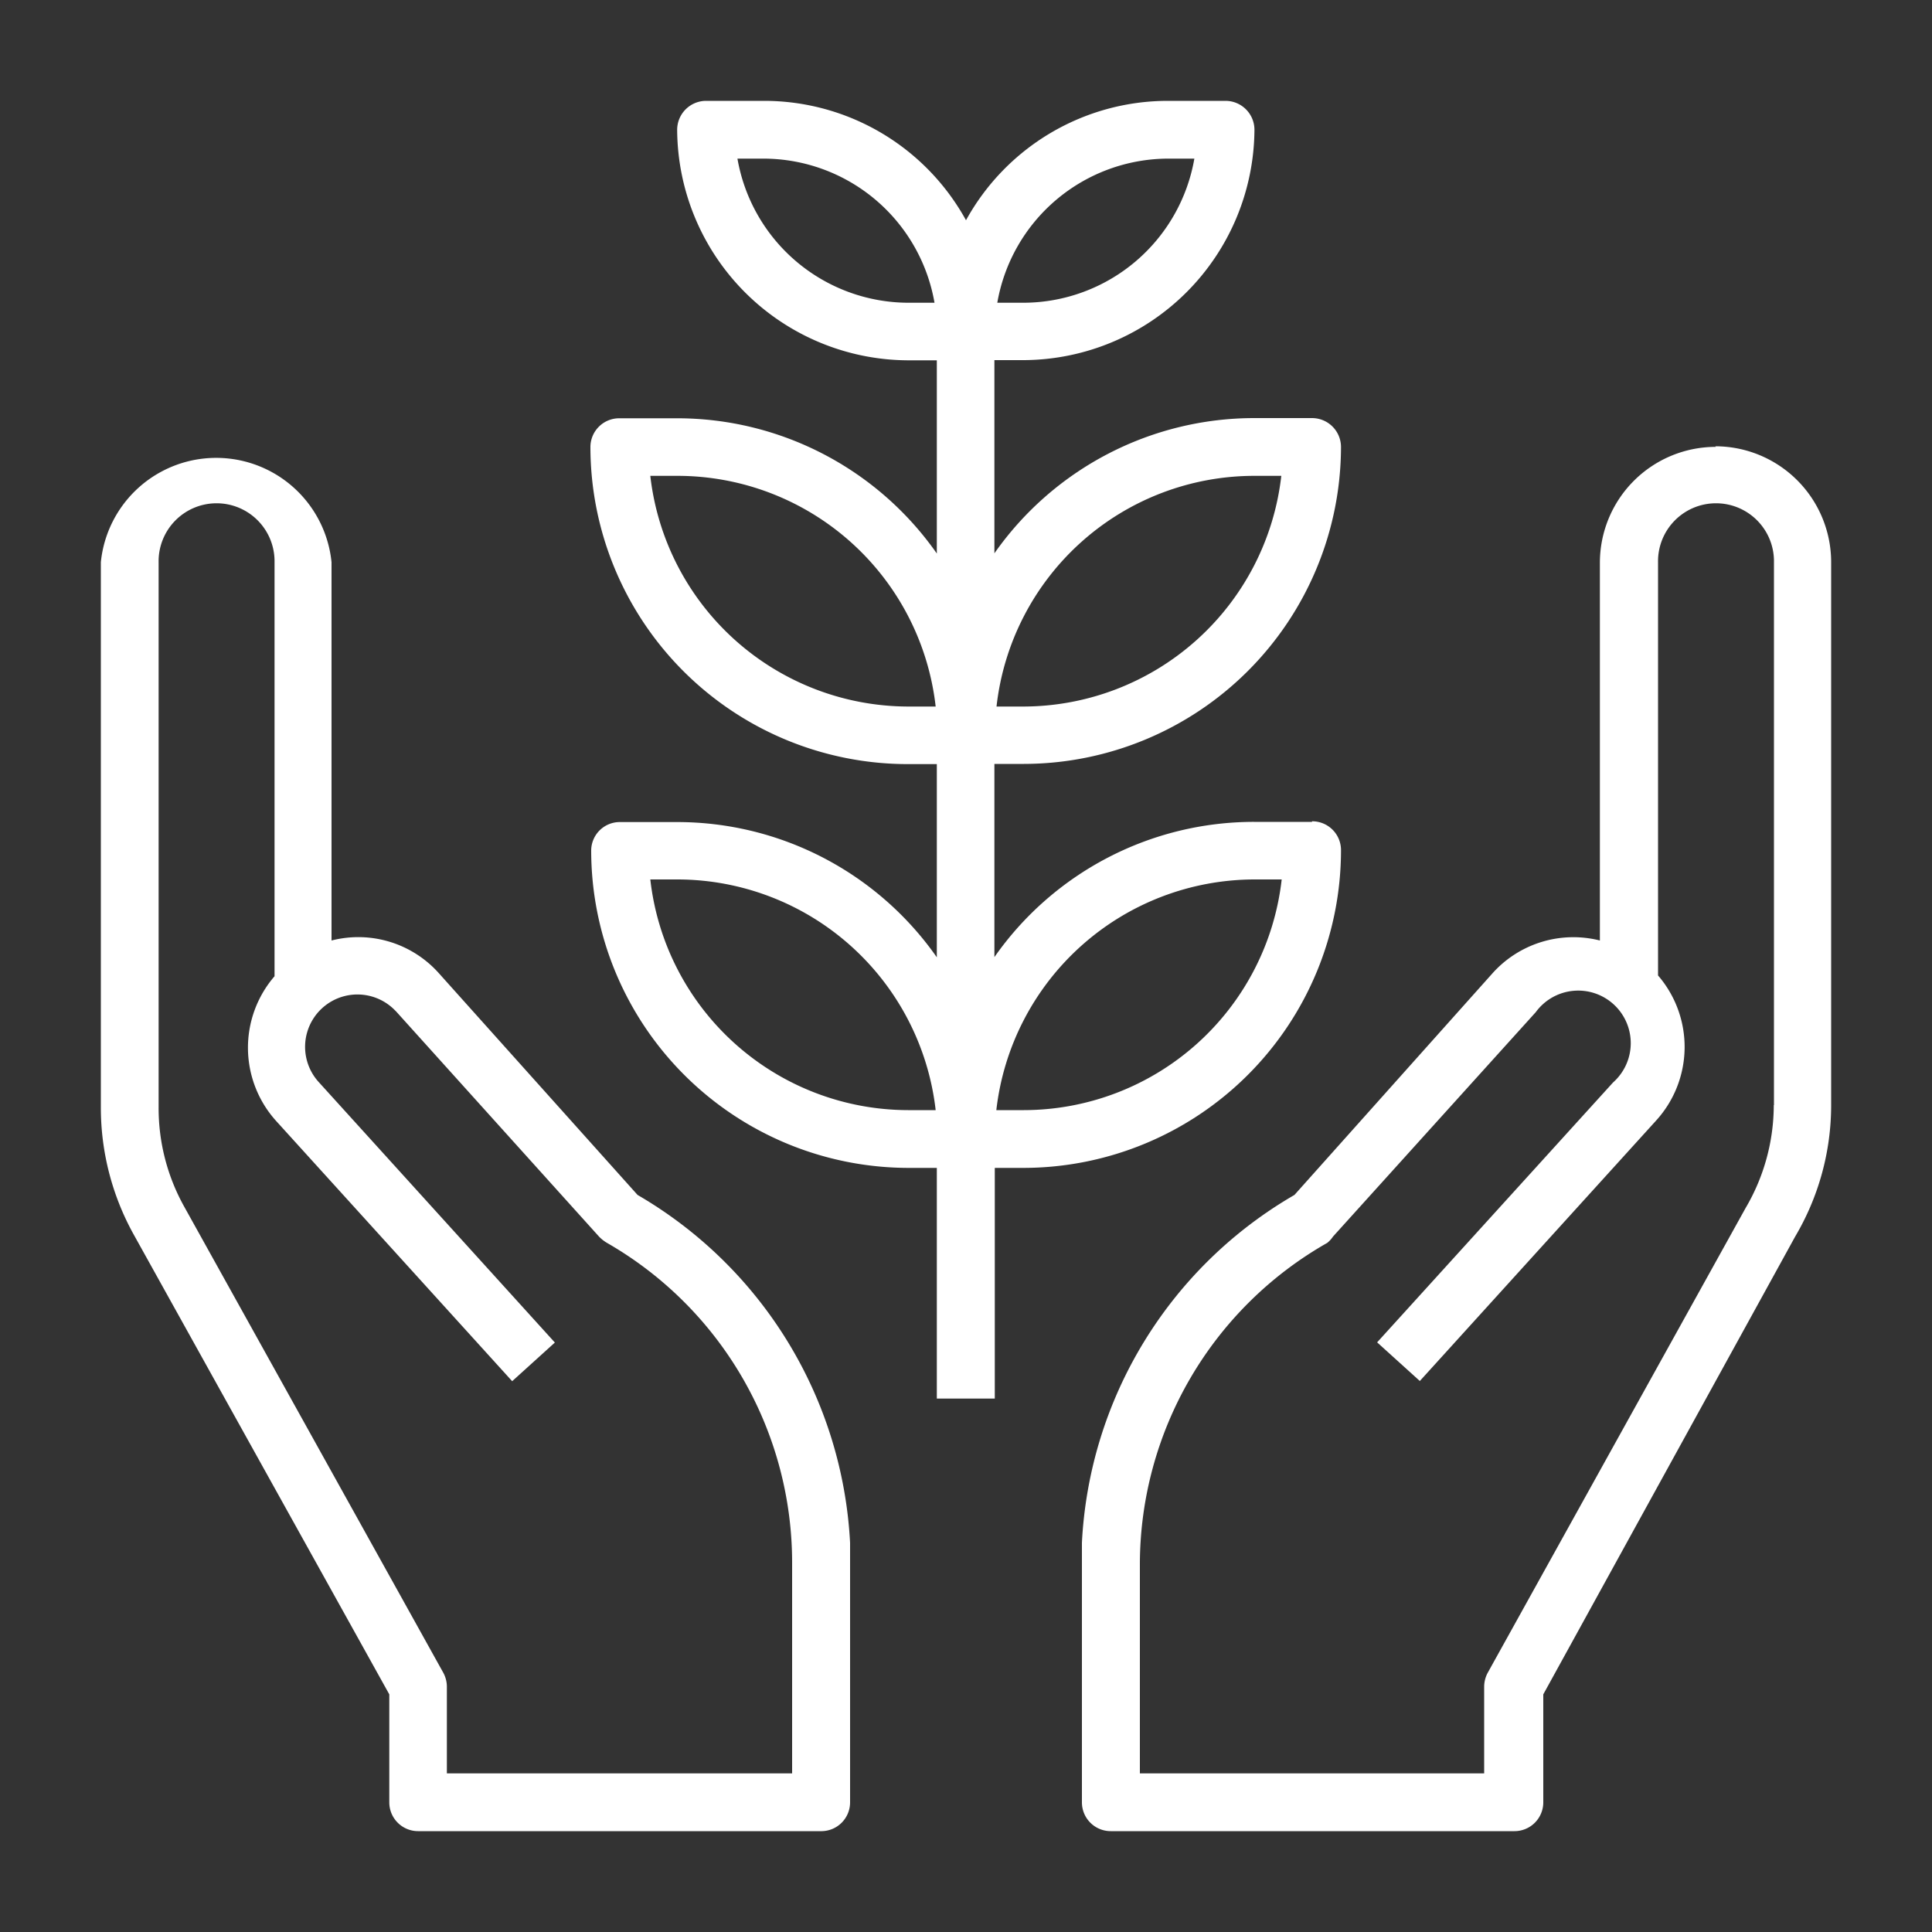
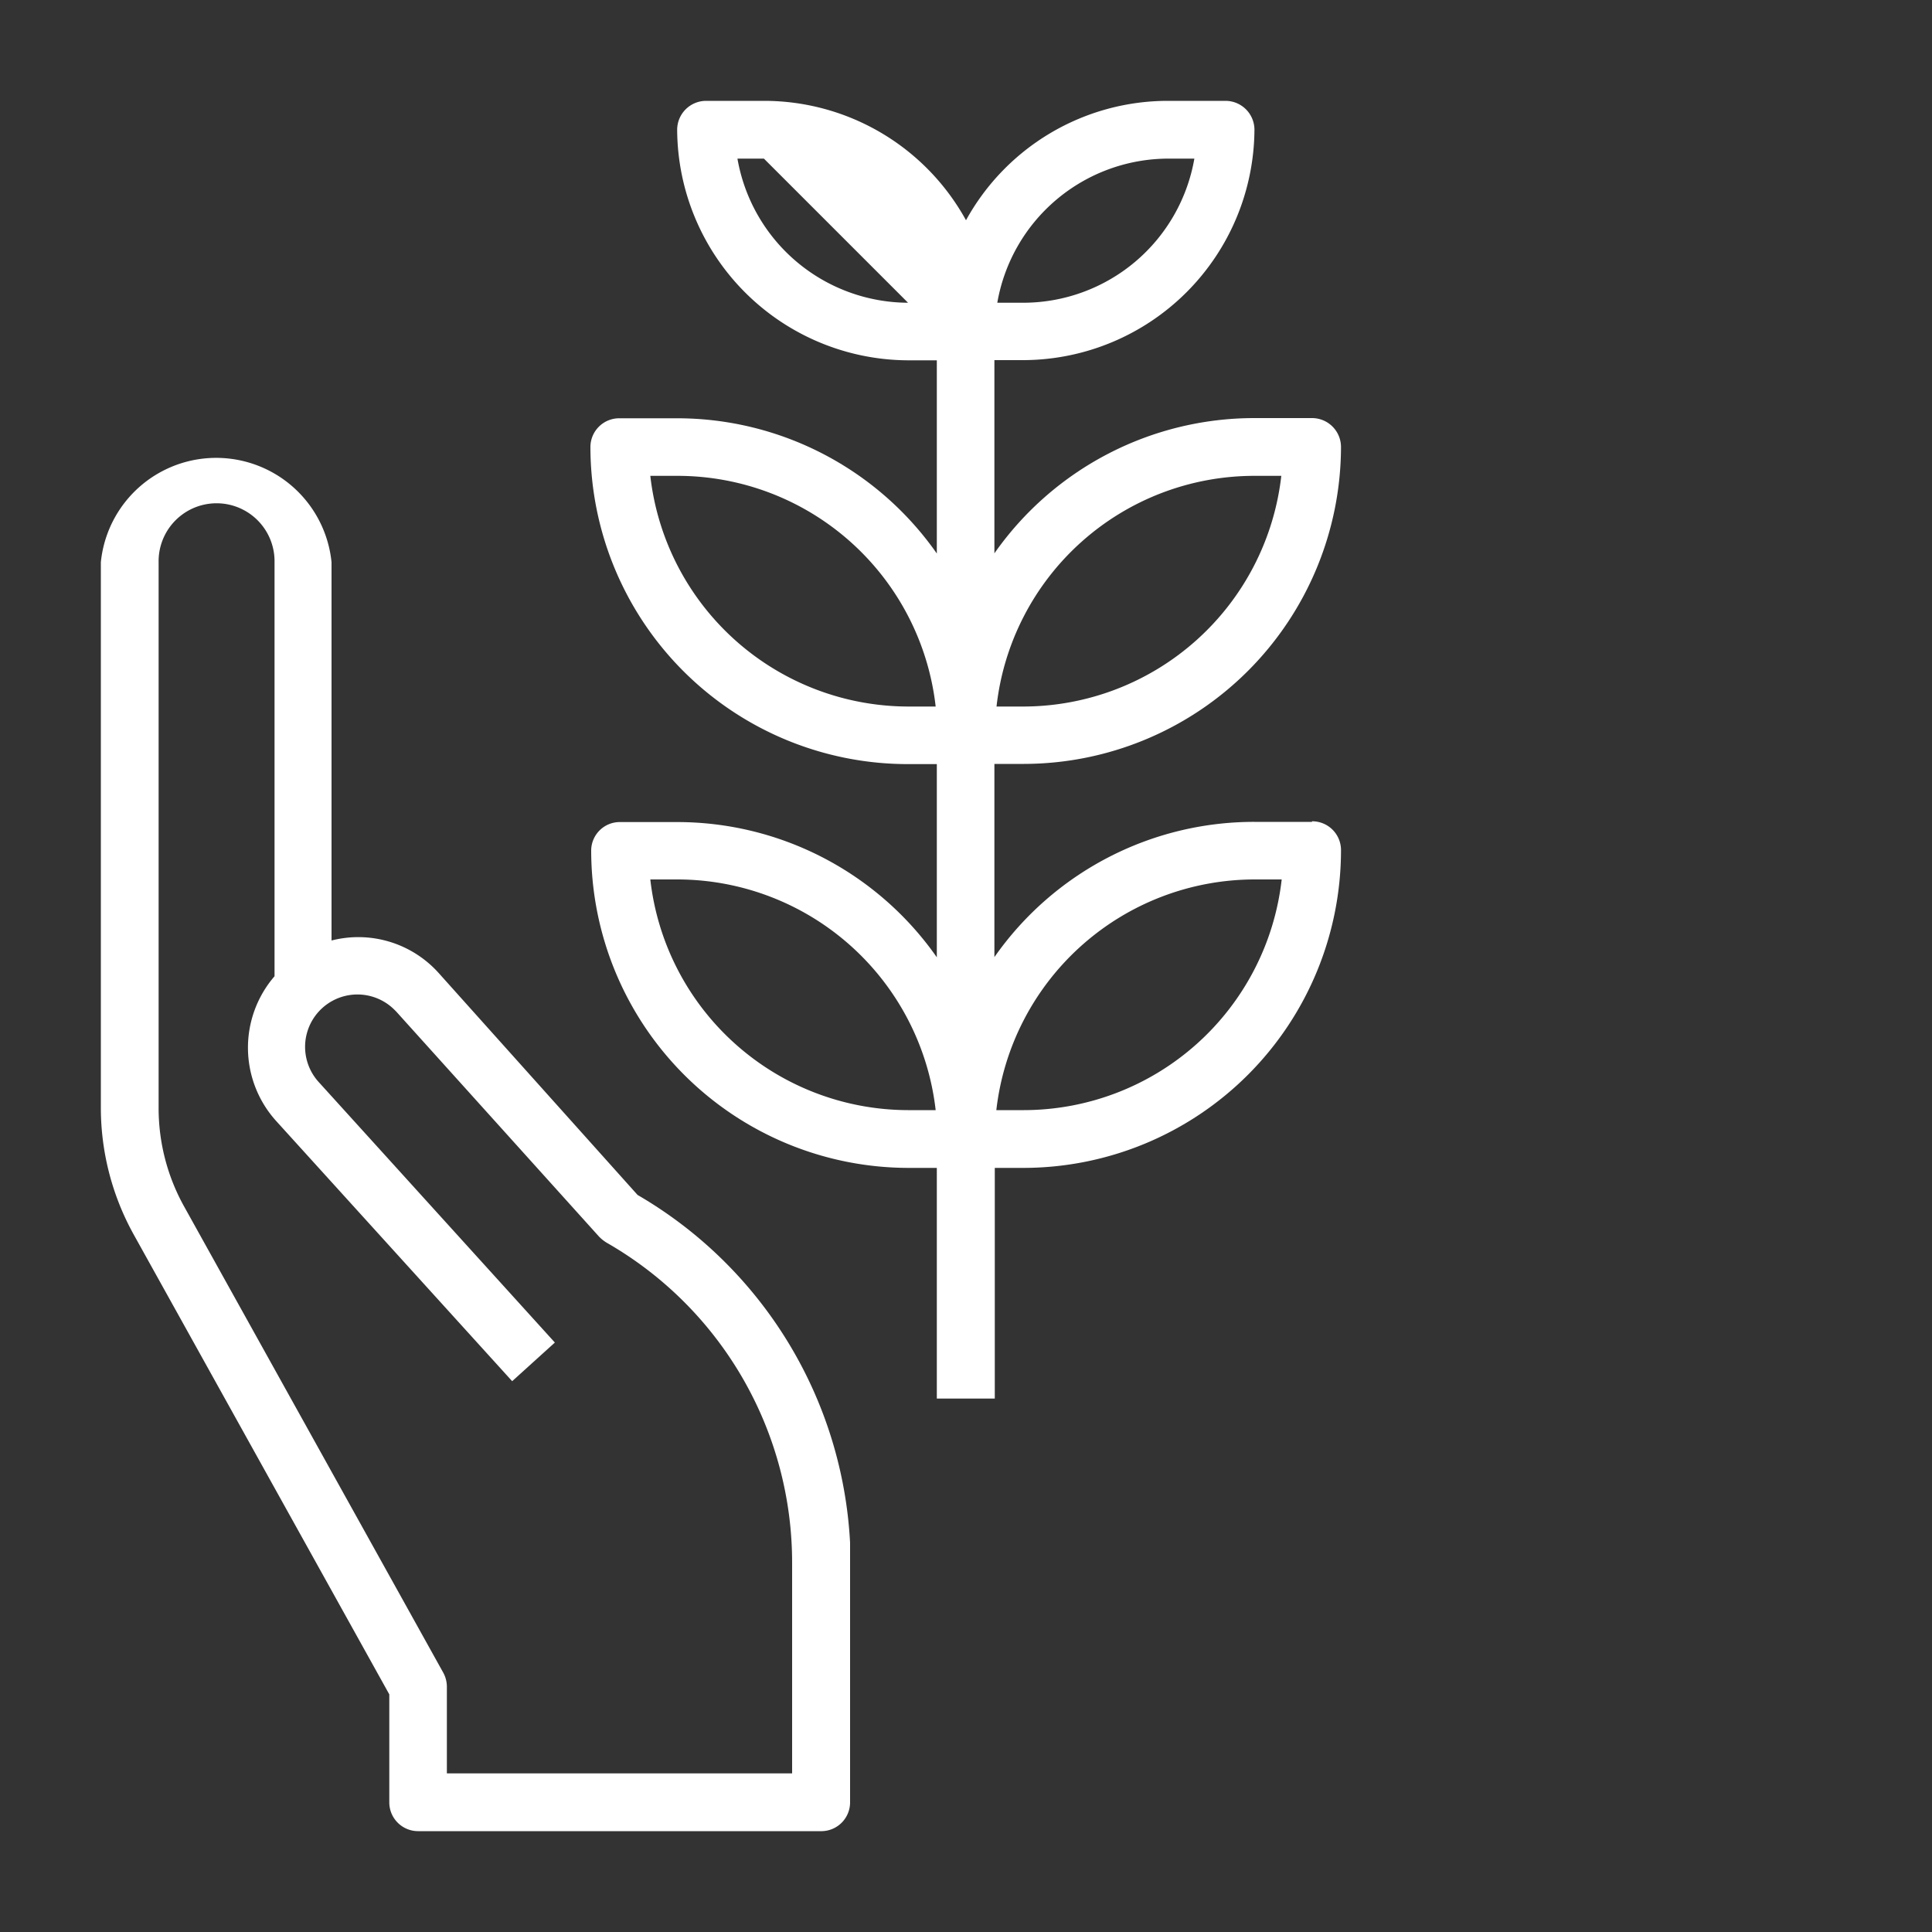
<svg xmlns="http://www.w3.org/2000/svg" id="Layer_1" data-name="Layer 1" viewBox="0 0 100 100">
  <rect x="0" y="0" width="100" height="100" fill="#333333" stroke="none" />
  <defs>
    <style>.cls-1{fill:#fff;}</style>
  </defs>
  <g id="Group_288" data-name="Group 288">
    <g id="Group_287" data-name="Group 287">
      <path id="Path_1472" data-name="Path 1472" class="cls-1" d="M44,79.85a22.16,22.16,0,0,0-11-18L22.73,50.39a5.59,5.59,0,0,0-5.57-1.71V29.1a6,6,0,0,0-11.94,0h0V57.36a13.54,13.54,0,0,0,1.69,6.52L20.15,87.7v5.59a1.49,1.49,0,0,0,1.49,1.49h20.9A1.49,1.49,0,0,0,44,93.29V79.85ZM41,91.79H23.13V87.32a1.52,1.52,0,0,0-.18-.73L9.52,62.43a10.47,10.47,0,0,1-1.31-5.08V29.1a3,3,0,0,1,6-.1V50.53a5.66,5.66,0,0,0,.1,7.51L26.51,71.49l2.21-2L16.49,56a2.71,2.71,0,0,1,3.92-3.74l.1.1L31,64a1.94,1.94,0,0,0,.45.35A19.09,19.09,0,0,1,41,80.94Z" />
    </g>
  </g>
  <g id="Group_290" data-name="Group 290">
    <g id="Group_289" data-name="Group 289">
-       <path id="Path_1473" data-name="Path 1473" class="cls-1" d="M88.81,23.13a6,6,0,0,0-6,6h0V48.68a5.62,5.62,0,0,0-5.57,1.71L67,61.85A22.09,22.09,0,0,0,56,79.85h0V93.29a1.49,1.49,0,0,0,1.49,1.49h20.9a1.49,1.49,0,0,0,1.49-1.49h0V87.7L92.92,64a13.35,13.35,0,0,0,1.86-6.81V29.1a6,6,0,0,0-6-6Zm3,34.07a10.52,10.52,0,0,1-1.46,5.33L77,86.59a1.54,1.54,0,0,0-.18.72v4.48H59V80.94a19.16,19.16,0,0,1,9.7-16.61A1.52,1.52,0,0,0,69,64L79.49,52.39a2.72,2.72,0,1,1,4,3.64L71.28,69.48l2.21,2L85.72,58a5.66,5.66,0,0,0,.1-7.51V29.1a3,3,0,0,1,6-.1V57.2Z" />
-     </g>
+       </g>
  </g>
  <g id="Group_292" data-name="Group 292">
    <g id="Group_291" data-name="Group 291">
-       <path id="Path_1474" data-name="Path 1474" class="cls-1" d="M67.91,42.54h-3a16.4,16.4,0,0,0-13.44,7v-10H53A16.44,16.44,0,0,0,69.41,23.13a1.5,1.5,0,0,0-1.5-1.49h-3a16.43,16.43,0,0,0-13.44,7v-10H53A12,12,0,0,0,64.93,6.71a1.5,1.5,0,0,0-1.5-1.49h-3A11.93,11.93,0,0,0,50,11.4,11.93,11.93,0,0,0,39.55,5.22h-3a1.5,1.5,0,0,0-1.5,1.49A12,12,0,0,0,47,18.65h1.49v10a16.41,16.41,0,0,0-13.44-7h-3a1.49,1.49,0,0,0-1.49,1.49h0A16.43,16.43,0,0,0,47,39.55h1.49v10a16.4,16.4,0,0,0-13.44-7h-3A1.48,1.48,0,0,0,30.6,44h0A16.44,16.44,0,0,0,47,60.45h1.49V72.39h3V60.45H53A16.45,16.45,0,0,0,69.41,44a1.49,1.49,0,0,0-1.5-1.49Zm-3-17.91h1.41A13.46,13.46,0,0,1,53,36.57H51.58A13.43,13.43,0,0,1,64.93,24.63ZM60.45,8.21h1.37A9,9,0,0,1,53,15.67H51.62a9,9,0,0,1,8.83-7.46ZM47,15.67a9,9,0,0,1-8.83-7.46h1.37a9,9,0,0,1,8.83,7.46Zm0,20.9A13.46,13.46,0,0,1,33.66,24.63h1.41A13.45,13.45,0,0,1,48.43,36.57Zm0,20.89A13.45,13.45,0,0,1,33.66,45.52h1.41A13.47,13.47,0,0,1,48.43,57.46Zm6,0H51.57A13.47,13.47,0,0,1,64.93,45.52h1.41A13.45,13.45,0,0,1,53,57.46Z" />
+       <path id="Path_1474" data-name="Path 1474" class="cls-1" d="M67.91,42.54h-3a16.4,16.4,0,0,0-13.44,7v-10H53A16.44,16.44,0,0,0,69.41,23.13a1.5,1.5,0,0,0-1.5-1.49h-3a16.43,16.43,0,0,0-13.44,7v-10H53A12,12,0,0,0,64.93,6.71a1.5,1.5,0,0,0-1.5-1.49h-3A11.93,11.93,0,0,0,50,11.4,11.93,11.93,0,0,0,39.55,5.22h-3a1.5,1.5,0,0,0-1.5,1.49A12,12,0,0,0,47,18.65h1.49v10a16.41,16.41,0,0,0-13.44-7h-3a1.49,1.49,0,0,0-1.49,1.49h0A16.43,16.43,0,0,0,47,39.55h1.49v10a16.4,16.4,0,0,0-13.44-7h-3A1.48,1.48,0,0,0,30.6,44h0A16.44,16.44,0,0,0,47,60.45h1.49V72.39h3V60.45H53A16.45,16.45,0,0,0,69.41,44a1.49,1.49,0,0,0-1.5-1.49Zm-3-17.91h1.41A13.46,13.46,0,0,1,53,36.57H51.58A13.43,13.43,0,0,1,64.93,24.63ZM60.45,8.21h1.37A9,9,0,0,1,53,15.67H51.62a9,9,0,0,1,8.83-7.46ZM47,15.67a9,9,0,0,1-8.83-7.46h1.37Zm0,20.9A13.46,13.46,0,0,1,33.66,24.63h1.41A13.45,13.45,0,0,1,48.43,36.57Zm0,20.89A13.45,13.45,0,0,1,33.66,45.52h1.41A13.47,13.47,0,0,1,48.43,57.46Zm6,0H51.57A13.47,13.47,0,0,1,64.93,45.52h1.41A13.45,13.45,0,0,1,53,57.46Z" />
    </g>
  </g>
</svg>